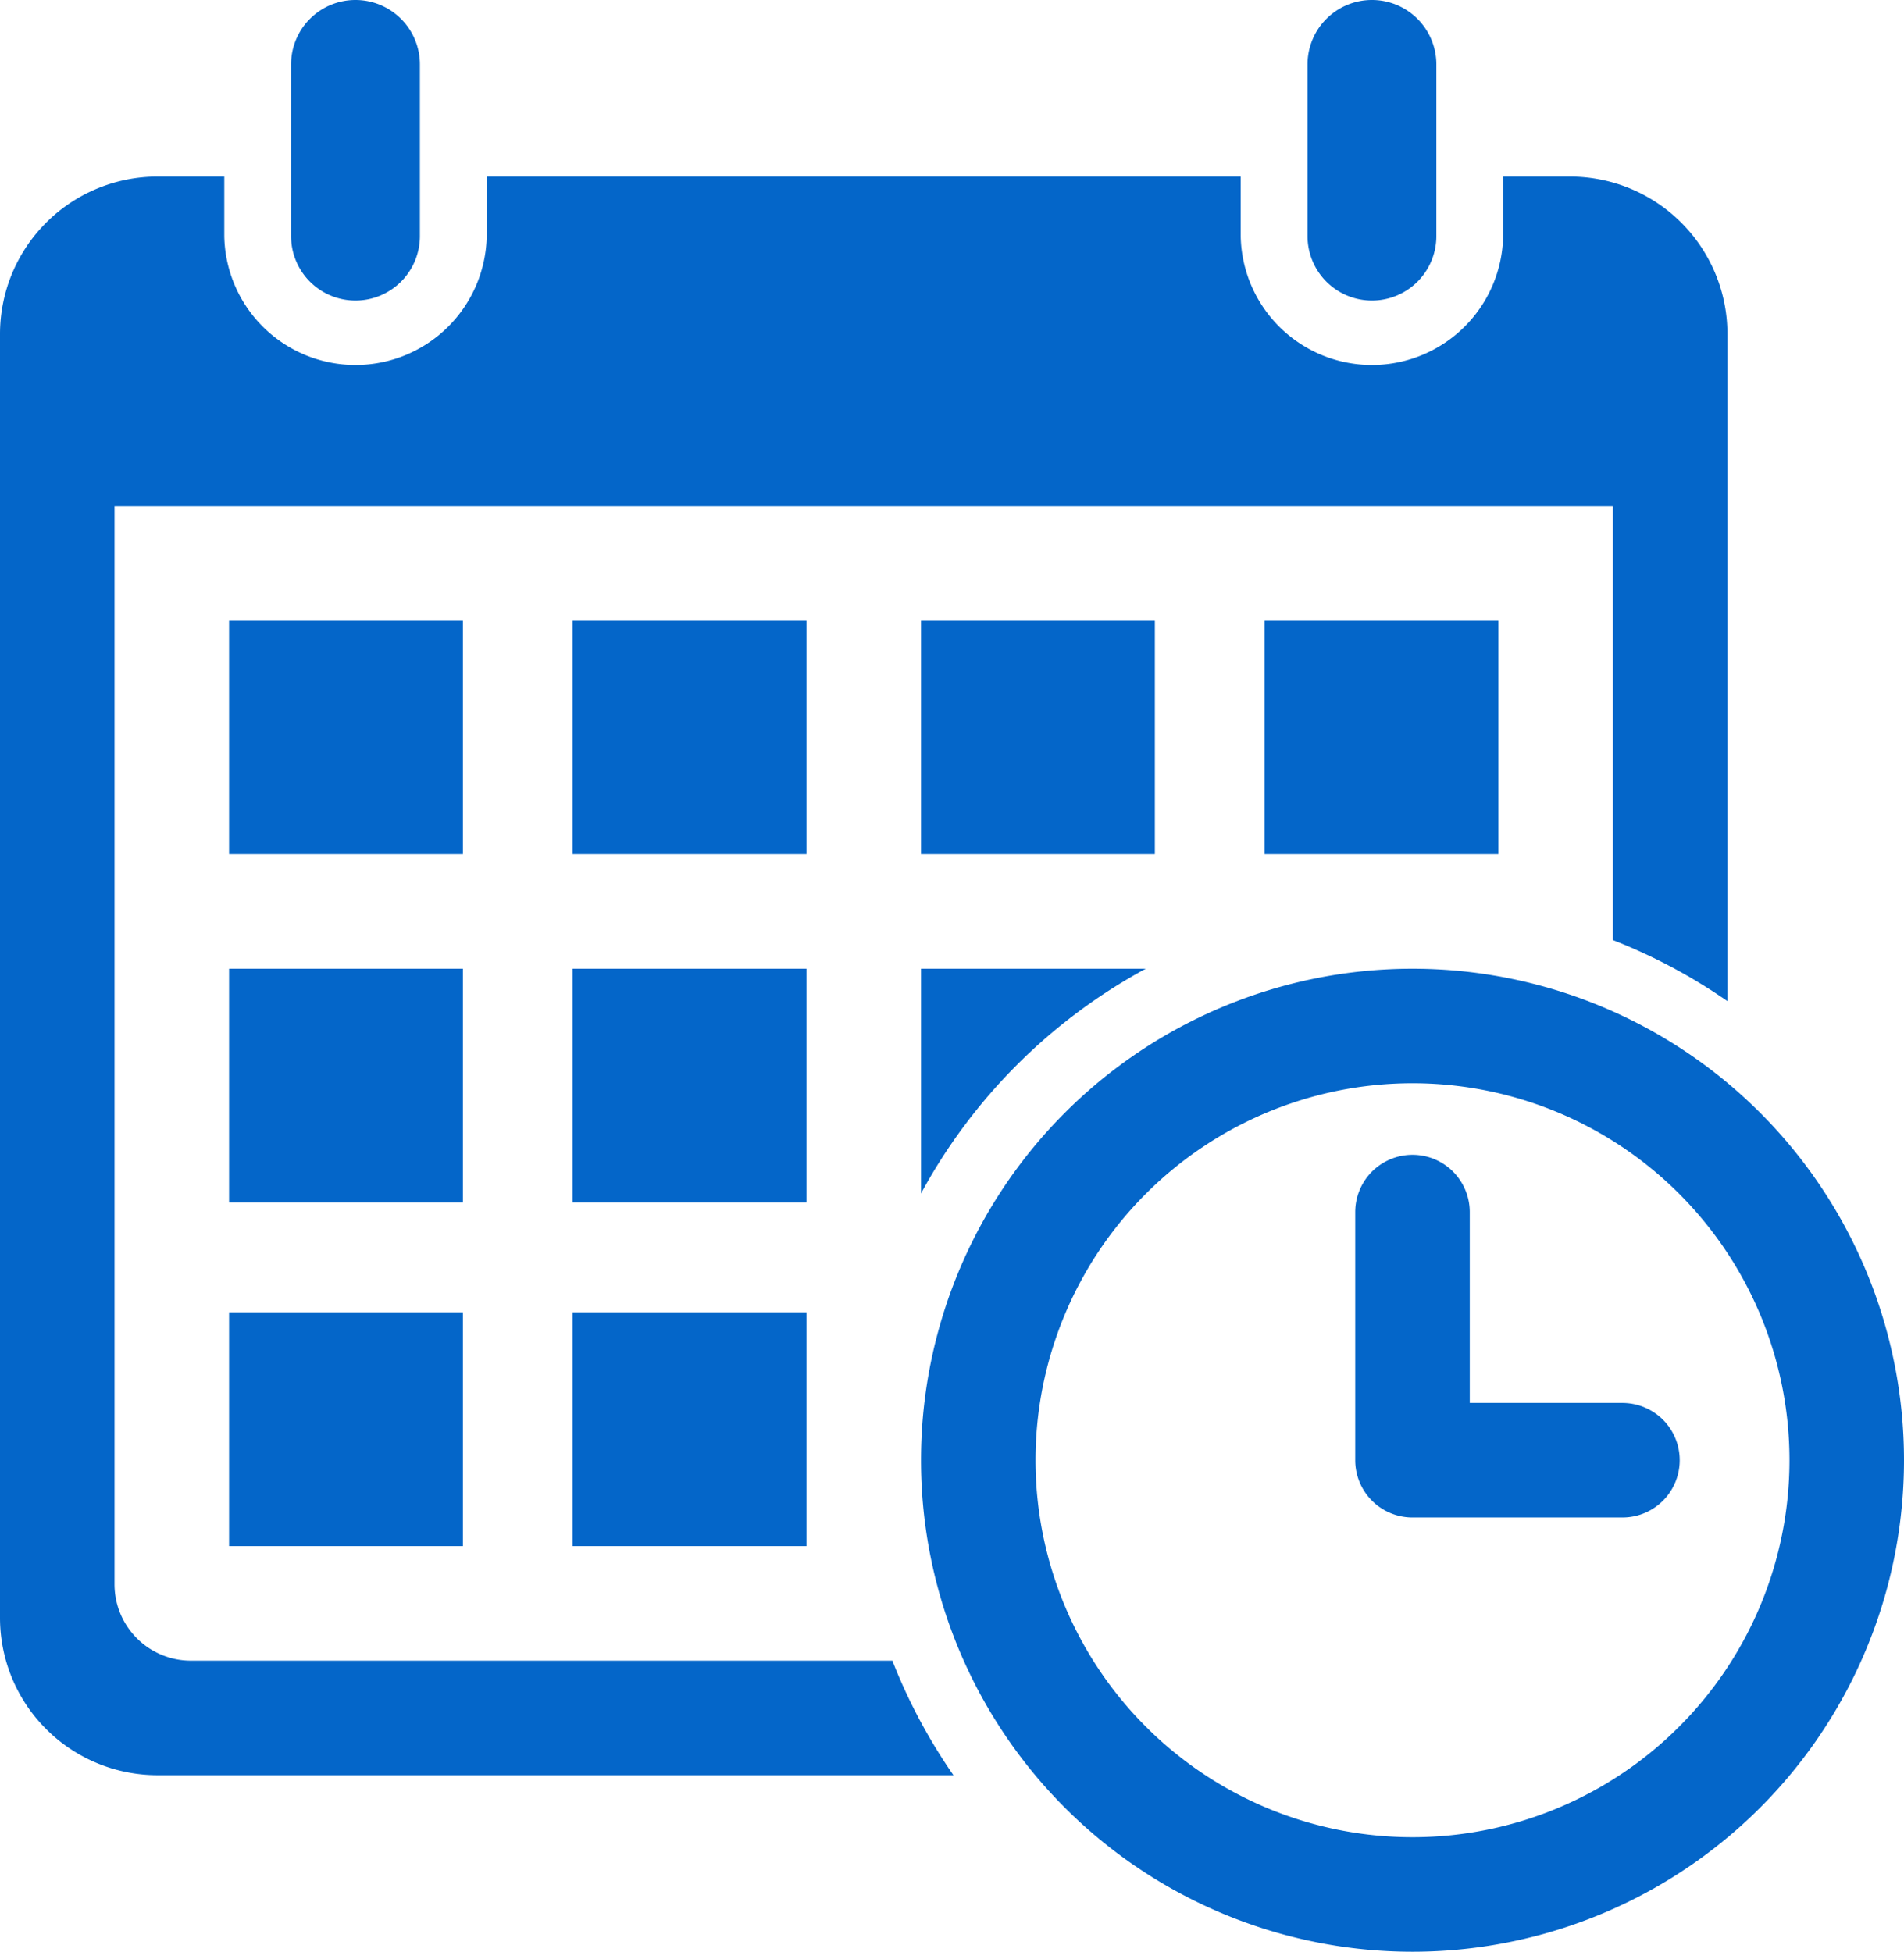
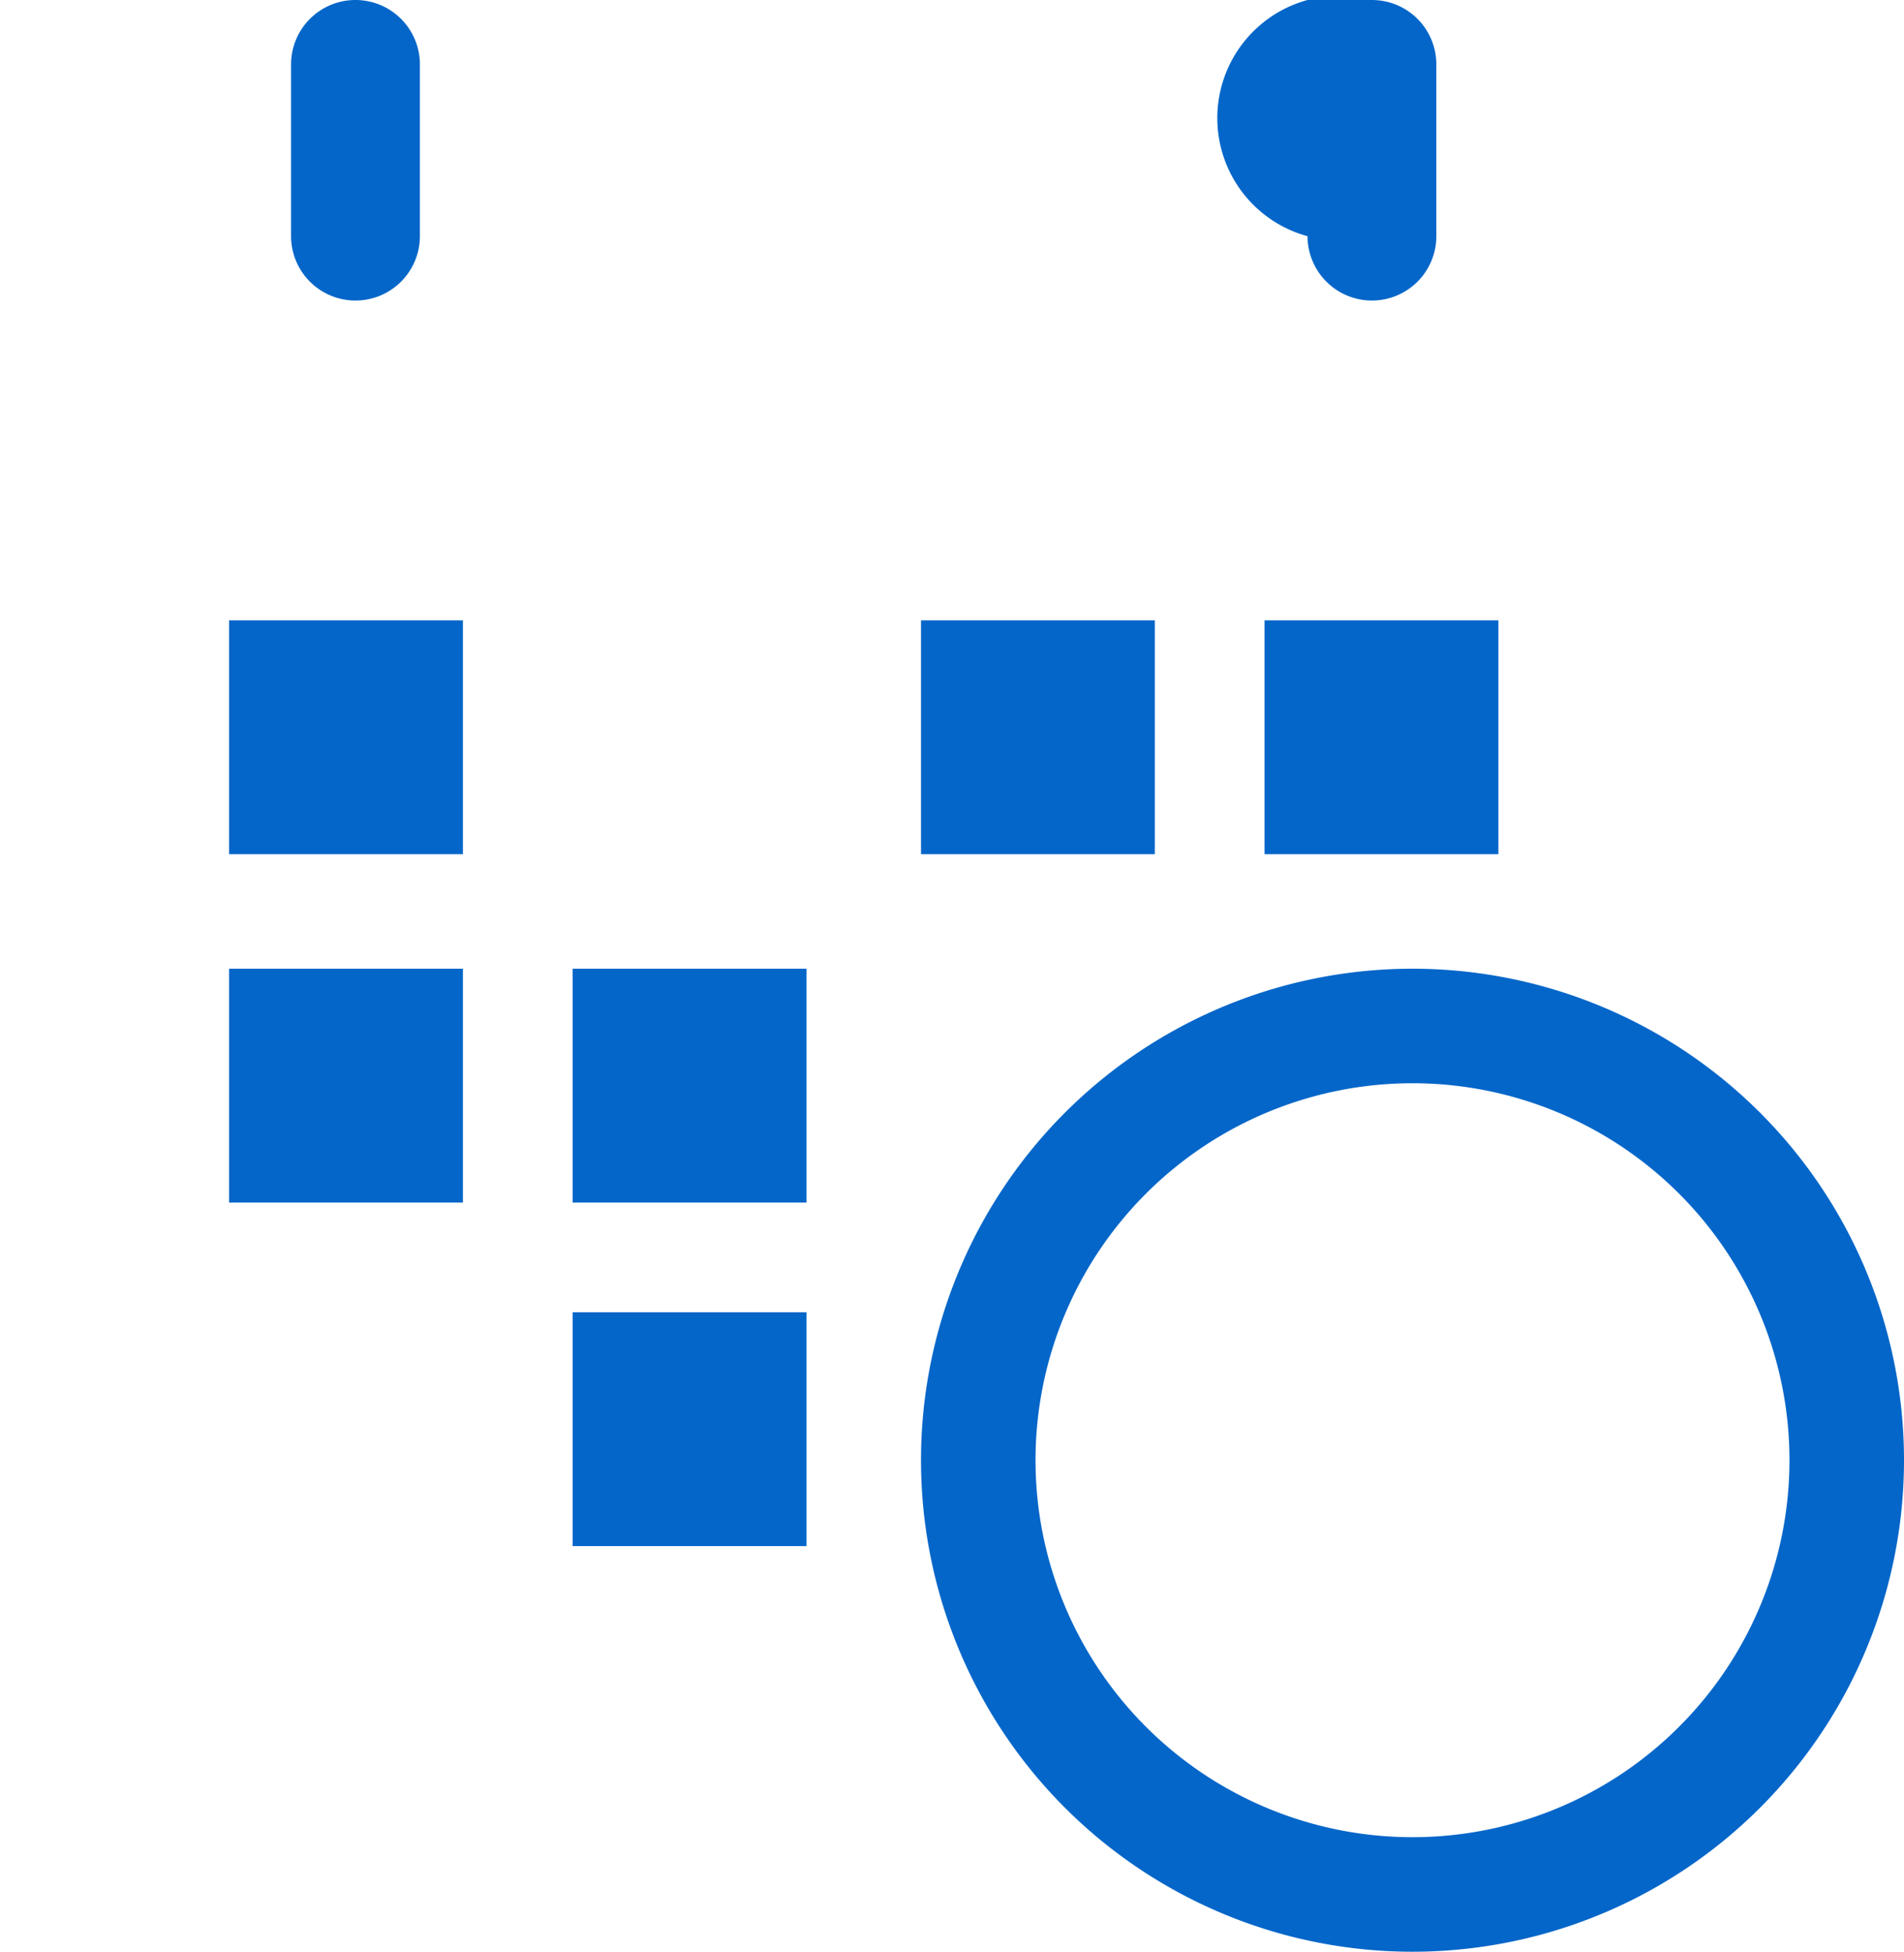
<svg xmlns="http://www.w3.org/2000/svg" width="41.028" height="42.056" viewBox="0 0 41.028 42.056">
  <g id="アートワーク_2" data-name="アートワーク 2" transform="translate(20.514 21.028)">
    <g id="グループ_2401" data-name="グループ 2401" transform="translate(-20.514 -21.028)">
-       <path id="前面オブジェクトで型抜き_3" data-name="前面オブジェクトで型抜き 3" d="M20.545,71.447H3.393A3.393,3.393,0,0,1,0,68.064s0,0,0-.01V40.393A3.393,3.393,0,0,1,3.383,37h1.45v1.285a2.828,2.828,0,0,0,5.655,0V37H26.735v1.285a2.828,2.828,0,0,0,5.655,0V37h1.44a3.393,3.393,0,0,1,3.393,3.383V54.768a11.969,11.969,0,0,0-2.468-1.316V44.1H2.468V67.334a1.645,1.645,0,0,0,1.645,1.645H19.229a11.969,11.969,0,0,0,1.316,2.468Z" transform="translate(0 -33.195)" fill="#0466c9" />
      <path id="長方形_1778" data-name="長方形 1778" d="M62.388,0h0a1.388,1.388,0,0,1,1.388,1.388v3.7a1.388,1.388,0,0,1-1.388,1.388h0A1.388,1.388,0,0,1,61,5.09v-3.7A1.388,1.388,0,0,1,62.388,0Z" transform="translate(-54.728 0)" fill="#0466c9" />
-       <path id="長方形_1779" data-name="長方形 1779" d="M275.388,0h0a1.388,1.388,0,0,1,1.388,1.388v3.7a1.388,1.388,0,0,1-1.388,1.388h0A1.388,1.388,0,0,1,274,5.09v-3.7A1.388,1.388,0,0,1,275.388,0Z" transform="translate(-245.825 0)" fill="#0466c9" />
+       <path id="長方形_1779" data-name="長方形 1779" d="M275.388,0h0a1.388,1.388,0,0,1,1.388,1.388v3.7a1.388,1.388,0,0,1-1.388,1.388h0A1.388,1.388,0,0,1,274,5.09A1.388,1.388,0,0,1,275.388,0Z" transform="translate(-245.825 0)" fill="#0466c9" />
      <rect id="長方形_1781" data-name="長方形 1781" width="5.039" height="5.039" transform="translate(4.936 13.367)" fill="#0466c9" />
      <rect id="長方形_1785" data-name="長方形 1785" width="5.039" height="5.039" transform="translate(4.936 20.874)" fill="#0466c9" />
-       <rect id="長方形_1788" data-name="長方形 1788" width="5.039" height="5.039" transform="translate(4.936 28.277)" fill="#0466c9" />
-       <rect id="長方形_1782" data-name="長方形 1782" width="5.039" height="5.039" transform="translate(12.339 13.367)" fill="#0466c9" />
      <rect id="長方形_1786" data-name="長方形 1786" width="5.039" height="5.039" transform="translate(12.339 20.874)" fill="#0466c9" />
      <rect id="長方形_1789" data-name="長方形 1789" width="5.039" height="5.039" transform="translate(12.339 28.277)" fill="#0466c9" />
      <rect id="長方形_1783" data-name="長方形 1783" width="5.039" height="5.039" transform="translate(19.846 13.367)" fill="#0466c9" />
-       <path id="前面オブジェクトで型抜き_4" data-name="前面オブジェクトで型抜き 4" d="M193,207.843h0V203h4.843A12.031,12.031,0,0,0,193,207.843Z" transform="translate(-173.154 -182.126)" fill="#0466c9" />
      <rect id="長方形_1784" data-name="長方形 1784" width="5.039" height="5.039" transform="translate(27.249 13.367)" fill="#0466c9" />
      <path id="パス_1124" data-name="パス 1124" d="M203.591,224.182a10.591,10.591,0,1,1,10.591-10.591A10.591,10.591,0,0,1,203.591,224.182Zm0-18.714a8.123,8.123,0,1,0,8.123,8.123A8.123,8.123,0,0,0,203.591,205.468Z" transform="translate(-173.154 -182.126)" fill="#0466c9" />
-       <path id="合体_23" data-name="合体 23" d="M285.234,249.815A1.234,1.234,0,0,1,284,248.581v-5.347a1.234,1.234,0,0,1,2.468,0v4.113h3.29a1.234,1.234,0,1,1,0,2.468Z" transform="translate(-254.797 -217.116)" fill="#0466c9" />
    </g>
  </g>
</svg>